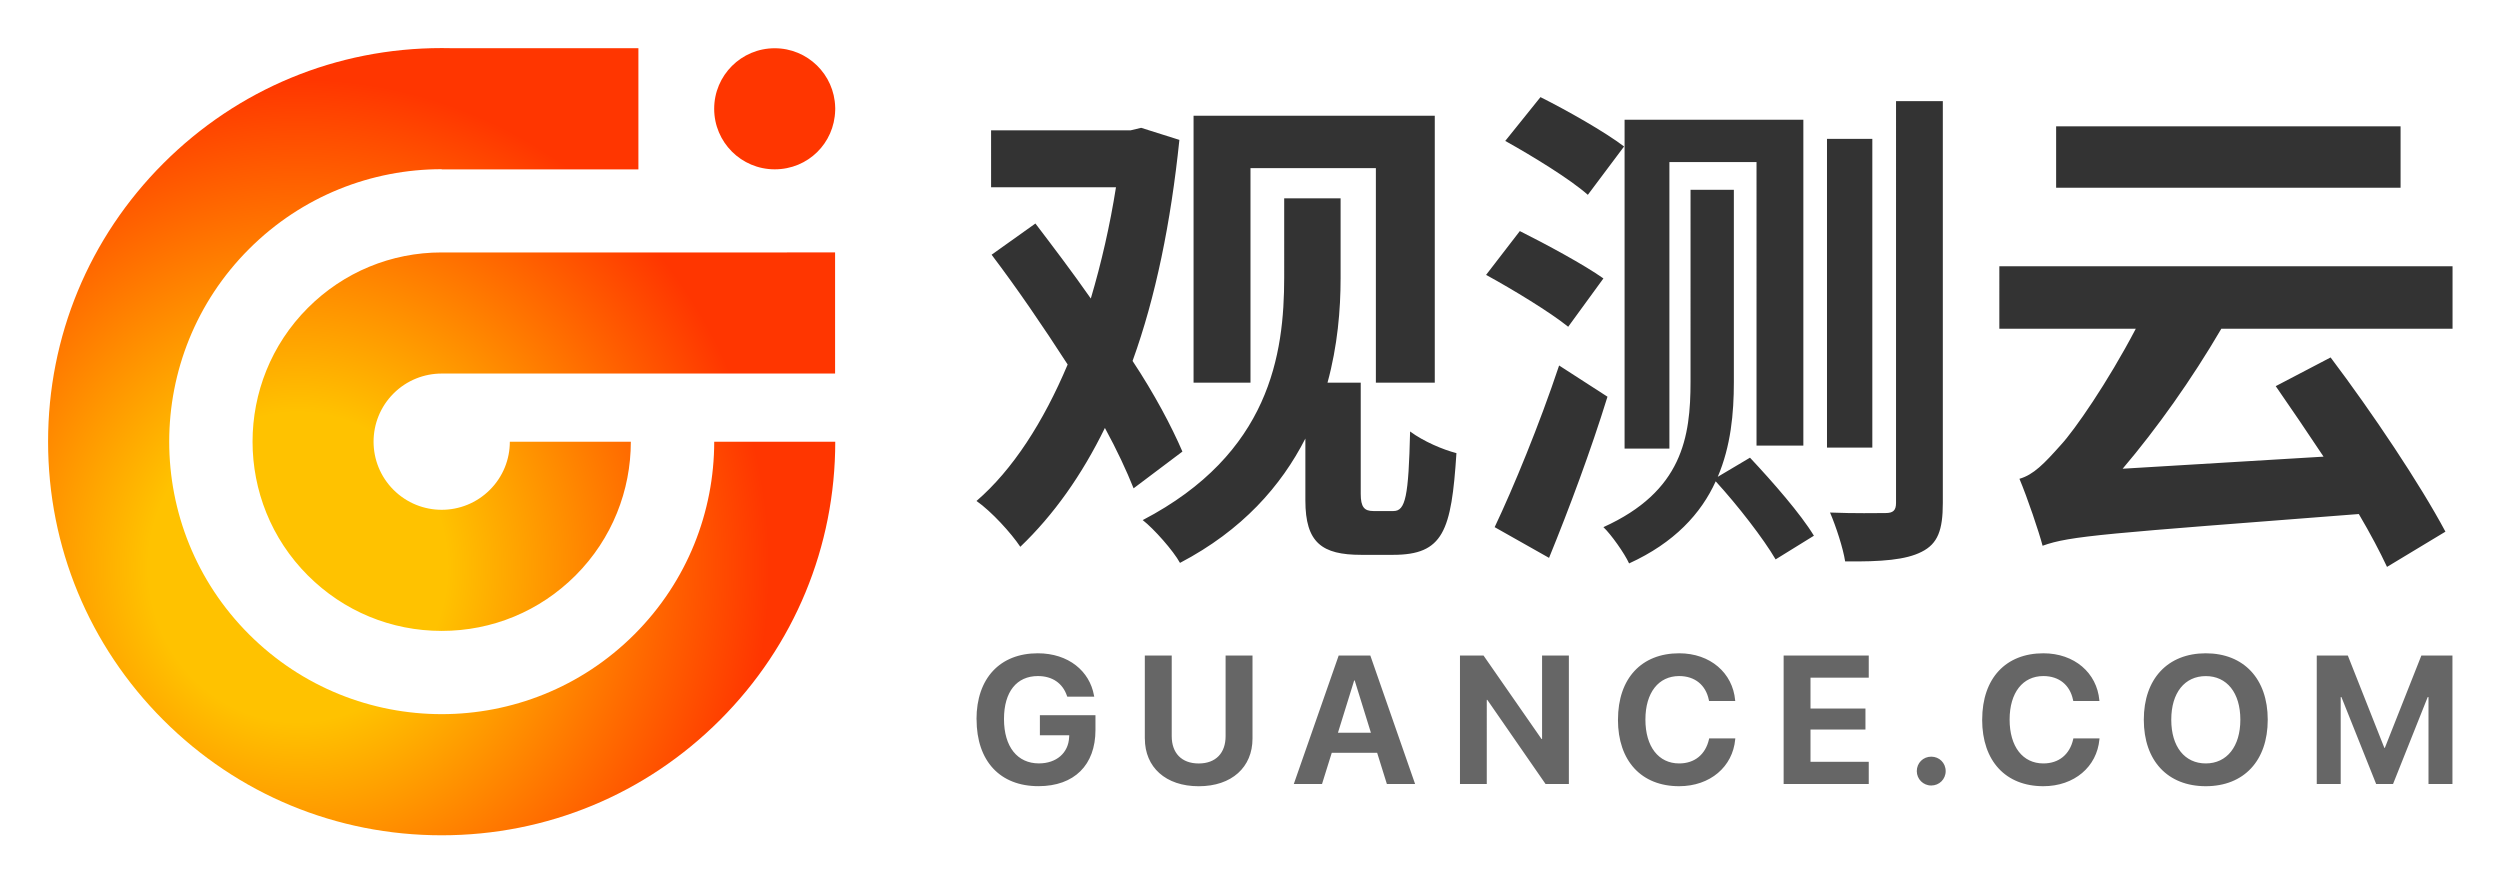
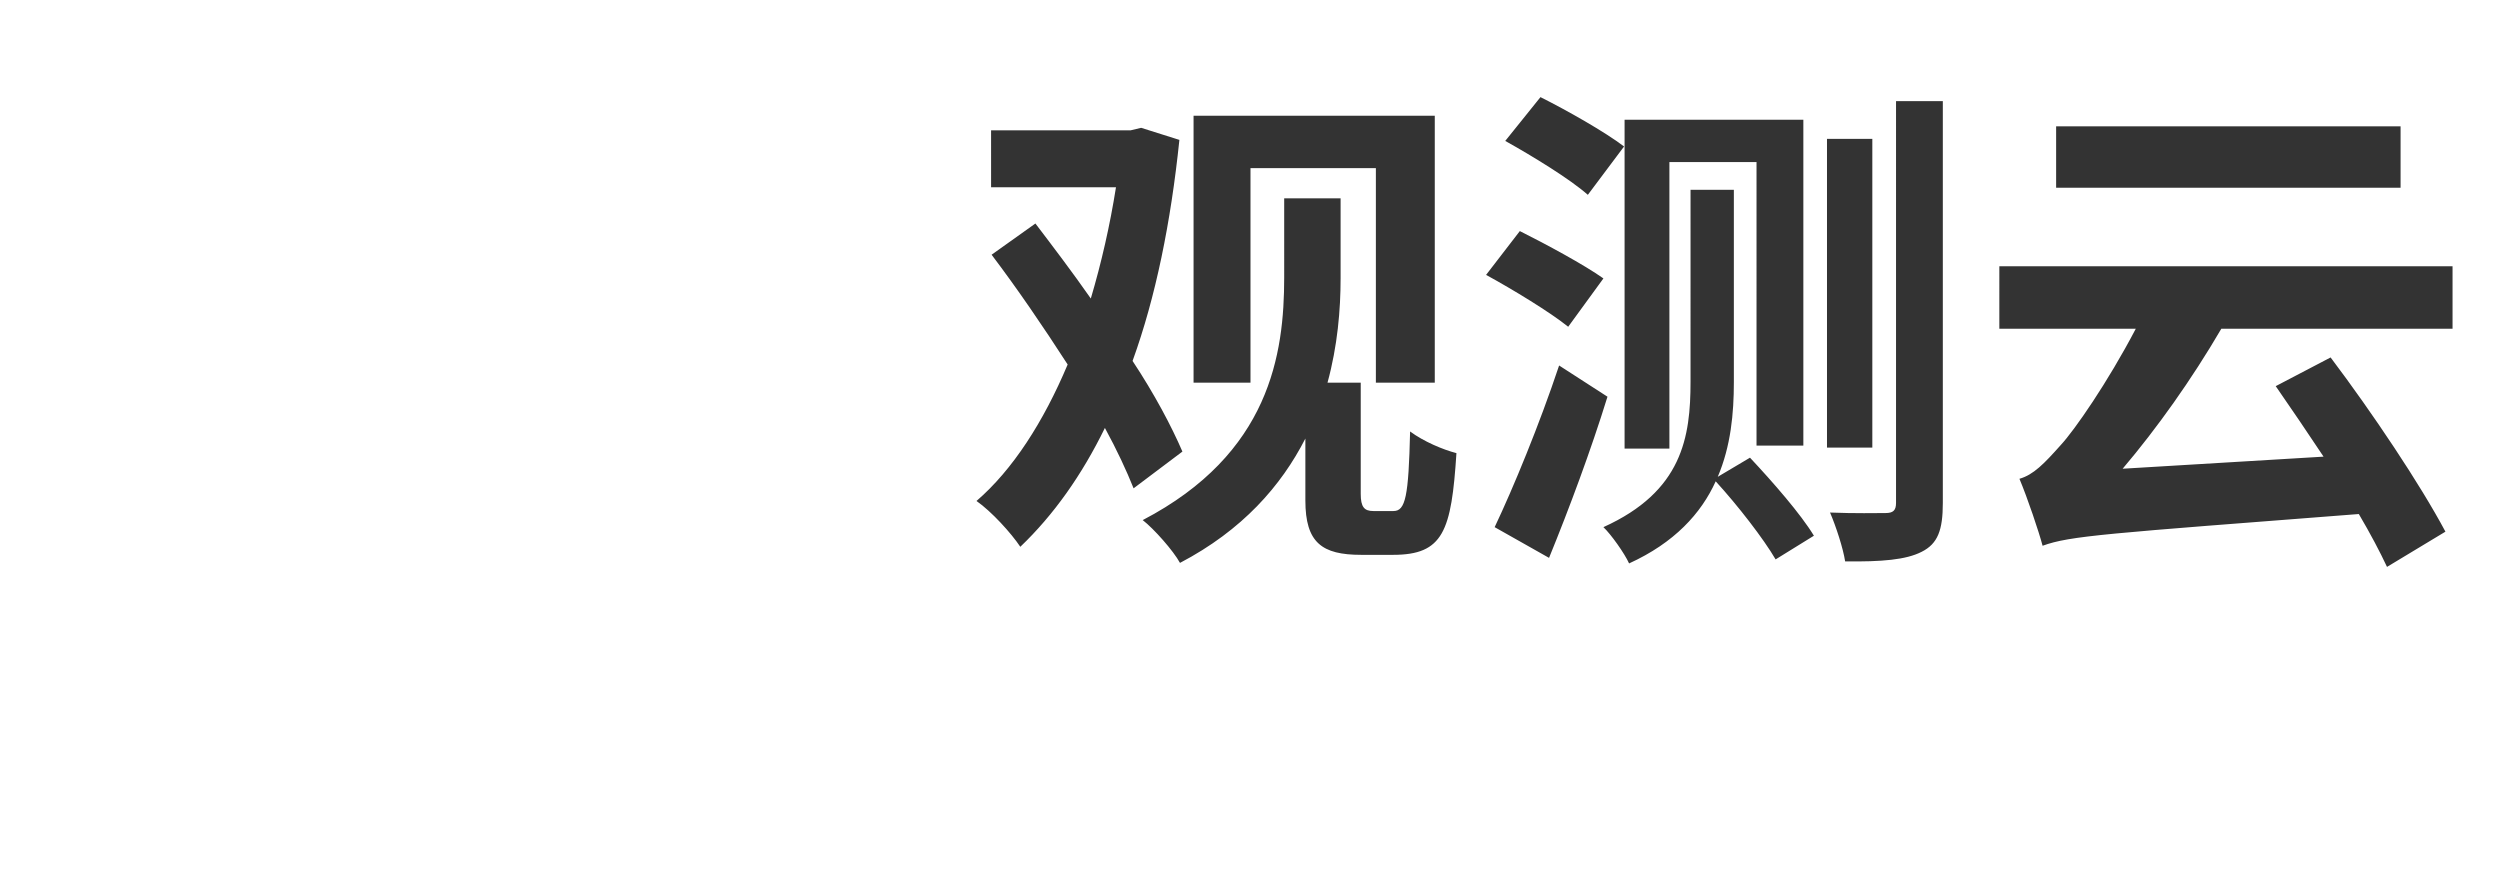
<svg xmlns="http://www.w3.org/2000/svg" role="img" viewBox="-13.85 -13.85 720.20 254.20">
  <title>Guance Cloud logo</title>
  <defs>
    <radialGradient id="b" cx="-16.65" cy="37.38" r="116.65" data-name="未命名的渐变 18" fx="-16.65" fy="37.38" gradientTransform="matrix(1.42 0 0 1.47 95.6 94.62)" gradientUnits="userSpaceOnUse">
      <stop offset=".26" stop-color="#ffc200" />
      <stop offset=".82" stop-color="#ff3600" />
    </radialGradient>
    <clipPath id="a">
-       <path fill="none" d="M226.77 113.39c0 30.29-11.79 58.76-33.21 80.18-21.42 21.42-49.89 33.21-80.18 33.21s-58.76-11.79-80.18-33.21C11.79 172.15 0 143.67 0 113.39s11.79-58.76 33.21-80.18C54.63 11.79 83.1 0 113.39 0c.65 0 1.3.01 1.95.02.41 0 .82.01 1.24.02h53.48v34.9h-56.67v-.05h-.02c-20.08 0-40.16 7.67-55.48 22.99-30.66 30.66-30.66 80.36 0 111.01 15.33 15.33 35.42 22.99 55.51 22.99s40.18-7.66 55.51-22.99c15.32-15.32 22.98-35.4 22.99-55.48h34.86m-13.89-54.54h-99.49c-14.55 0-28.25 5.68-38.54 15.97-21.25 21.25-21.25 55.84 0 77.09 10.3 10.3 23.99 15.97 38.55 15.97s28.25-5.67 38.55-15.97c10.62-10.62 15.93-24.57 15.94-38.52h-34.86c0 5.01-1.92 10.03-5.75 13.85-3.83 3.83-8.85 5.75-13.88 5.75s-10.04-1.92-13.88-5.75c-7.66-7.66-7.66-20.09 0-27.75 3.83-3.83 8.85-5.74 13.86-5.75h113.35V58.87h-13.87z" />
-     </clipPath>
+       </clipPath>
  </defs>
  <g data-name="图层 1">
-     <path fill="#ff6700" d="M226.77 17.49c0-.16-.02-.31-.02-.47v.94c0-.16.02-.31.02-.47z" />
-     <path fill="#ff3600" d="M209.33.05c-9.63 0-17.44 7.81-17.44 17.44 0 9.63 7.81 17.44 17.44 17.44s17.17-7.56 17.42-16.97v-.94C226.5 7.61 218.8.05 209.33.05z" />
    <g clip-path="url(#a)">
-       <path fill="url(#b)" d="M-97.46-18.31h338.7v335.56h-338.7z" />
-     </g>
+       </g>
    <path d="M312.72 126.84c-2.03-5.08-4.79-11.02-8.27-17.41-6.67 13.64-14.8 25.1-24.37 34.24-2.61-3.92-8.27-10.15-12.62-13.2 10.44-8.99 19.29-22.78 26.26-39.31-7.11-11.02-14.65-22.05-21.91-31.63l12.62-8.99c5.08 6.67 10.59 13.93 15.96 21.61 3.05-10.3 5.51-21.03 7.25-32.06h-35.98V23.7h40.18l3.05-.73 11.02 3.48c-2.47 23.79-6.82 45.26-13.49 63.68 6.24 9.43 11.17 18.71 14.36 26.11l-14.07 10.59zm74.86 6.53c3.48 0 4.35-4.21 4.79-22.92 3.92 2.9 9.43 5.22 13.35 6.24-1.45 22.49-3.77 29.3-18.28 29.3h-9.14c-11.32 0-16.1-3.48-16.1-15.67v-17.84c-6.96 13.64-18.13 26.4-36.12 35.83-1.89-3.48-7.54-9.86-10.74-12.33 36.7-19.15 40.76-47.87 40.76-69.92V43.28h16.25v23.07c0 8.99-.87 19.44-3.77 30.03h9.57v32.06c0 3.77 1.02 4.93 3.63 4.93h5.8zm-41.2-36.99h-16.39V19.49h69.49v76.89h-16.97v-61.8h-36.12v61.8zm91.53-16.1c-5.22-4.21-15.96-10.74-23.65-14.94l9.72-12.62c7.54 3.77 18.57 9.72 24.08 13.64l-10.15 13.93zm11.32 20.16c-4.79 15.52-11.03 32.21-16.83 46.42l-15.67-8.85c5.37-11.31 12.91-29.59 18.57-46.57l13.93 8.99zm-5.66-58.17c-5.08-4.5-15.96-11.17-23.79-15.52l10.15-12.62c7.54 3.77 18.57 10.01 24.08 14.22l-10.44 13.93zm46.71 75.72c6.53 6.96 14.65 16.25 18.42 22.49l-11.03 6.82c-3.48-5.95-10.88-15.52-17.26-22.49-4.21 9.28-11.9 17.7-24.95 23.65-1.31-2.9-5.22-8.41-7.4-10.45 22.78-10.3 25.1-25.97 25.1-41.92V40.82h12.48v55.42c0 8.99-.87 18.42-4.64 27.27l9.28-5.51zm-23.21-2.61h-12.91V20.65h51.5v93.86h-13.49V32.84h-25.1v82.54zm58.46-.29h-13.06V26.16h13.06v88.93zm20.31-99.81v115.76c0 7.83-1.45 11.75-6.09 14.07-4.5 2.32-11.61 2.9-22.05 2.76-.58-3.77-2.61-10.01-4.35-14.07 6.96.29 13.78.15 15.96.15s3.05-.72 3.05-2.9V15.28h13.49zm80.23 65.57c-8.56 14.65-18.57 28.72-28.43 40.33l57.88-3.48c-4.64-6.96-9.43-14.07-13.78-20.31l15.81-8.27c12.04 15.96 25.82 36.56 33.08 50.19l-16.83 10.15c-2.03-4.35-4.79-9.58-8.12-15.23-72.97 5.66-83.12 6.24-91.1 9.14-1.02-3.92-4.35-13.78-6.67-19.29 4.06-1.16 7.11-4.35 11.9-9.72 3.92-4.21 13.49-17.99 21.62-33.51h-39.31V62.86h130.56v17.99h-66.59zm51.64-40.62h-99.23V22.54h99.23v17.7z" fill="#333" />
-     <path d="M267.46 193.39v-.03c0-11.85 6.8-19.01 17.65-19.01 8.9 0 14.95 5.18 16.19 12.13l.08.36h-7.77l-.1-.26c-1.23-3.59-4.18-5.67-8.36-5.67-6.1 0-9.77 4.51-9.77 12.36v.03c0 8.03 3.9 12.77 10.05 12.77 5.05 0 8.52-3 8.72-7.57l.03-.54h-8.46v-5.77h16.01v4.26c0 10.08-6.1 16.18-16.42 16.18-11.06 0-17.83-7.21-17.83-19.26zm48.49 5.54V175h7.75v23.24c0 4.8 2.8 7.85 7.77 7.85s7.75-3.05 7.75-7.85V175h7.75v23.93c0 8.21-5.95 13.72-15.49 13.72s-15.52-5.49-15.52-13.72zm55.85-23.94h9.11l12.9 37.01h-8.13l-2.8-8.98H369.8L367 212h-8.13l12.93-37.01zm-.21 22.24h9.49l-4.67-15.06h-.15l-4.67 15.06zm35.16-22.24h6.77l16.72 24.06h.15v-24.06h7.72V212h-6.72l-16.78-24.24h-.15V212h-7.72v-37.01zm45.51 18.5v-.03c0-11.93 6.82-19.11 17.62-19.11 8.98 0 15.42 5.67 16.13 13.52l.03.23h-7.54l-.1-.44c-.87-4.08-3.9-6.75-8.52-6.75-5.93 0-9.72 4.77-9.72 12.52v.03c0 7.8 3.8 12.62 9.72 12.62 4.46 0 7.59-2.57 8.59-6.95l.05-.26h7.54l-.03.28c-.72 7.87-7.21 13.49-16.16 13.49-10.82 0-17.62-7.23-17.62-19.16zm47.72-18.5h24.52v6.39h-16.78v8.88h15.83v6.05h-15.83v9.31h16.78v6.39h-24.52V175zm38.36 33.3c0-2.33 1.82-4.16 4.16-4.16s4.16 1.82 4.16 4.16-1.85 4.15-4.16 4.15-4.16-1.85-4.16-4.15zm18.84-14.8v-.03c0-11.93 6.82-19.11 17.62-19.11 8.98 0 15.42 5.67 16.13 13.52l.03.23h-7.54l-.1-.44c-.87-4.08-3.9-6.75-8.52-6.75-5.93 0-9.72 4.77-9.72 12.52v.03c0 7.8 3.8 12.62 9.72 12.62 4.46 0 7.59-2.57 8.59-6.95l.05-.26h7.54l-.03.28c-.72 7.87-7.21 13.49-16.16 13.49-10.82 0-17.62-7.23-17.62-19.16zm46.56.02v-.05c0-11.77 6.9-19.11 17.85-19.11s17.85 7.36 17.85 19.11v.05c0 11.77-6.85 19.13-17.85 19.13s-17.85-7.36-17.85-19.13zm27.81 0v-.05c0-7.72-3.87-12.54-9.95-12.54s-9.95 4.8-9.95 12.54v.05c0 7.75 3.87 12.57 9.95 12.57s9.95-4.9 9.95-12.57zm22.01-18.52h8.95l10.52 26.6h.15l10.52-26.6h8.95V212h-6.9v-25.03h-.23L675.54 212h-4.87l-10-25.03h-.21V212h-6.9v-37.01z" fill="#666" />
  </g>
</svg>